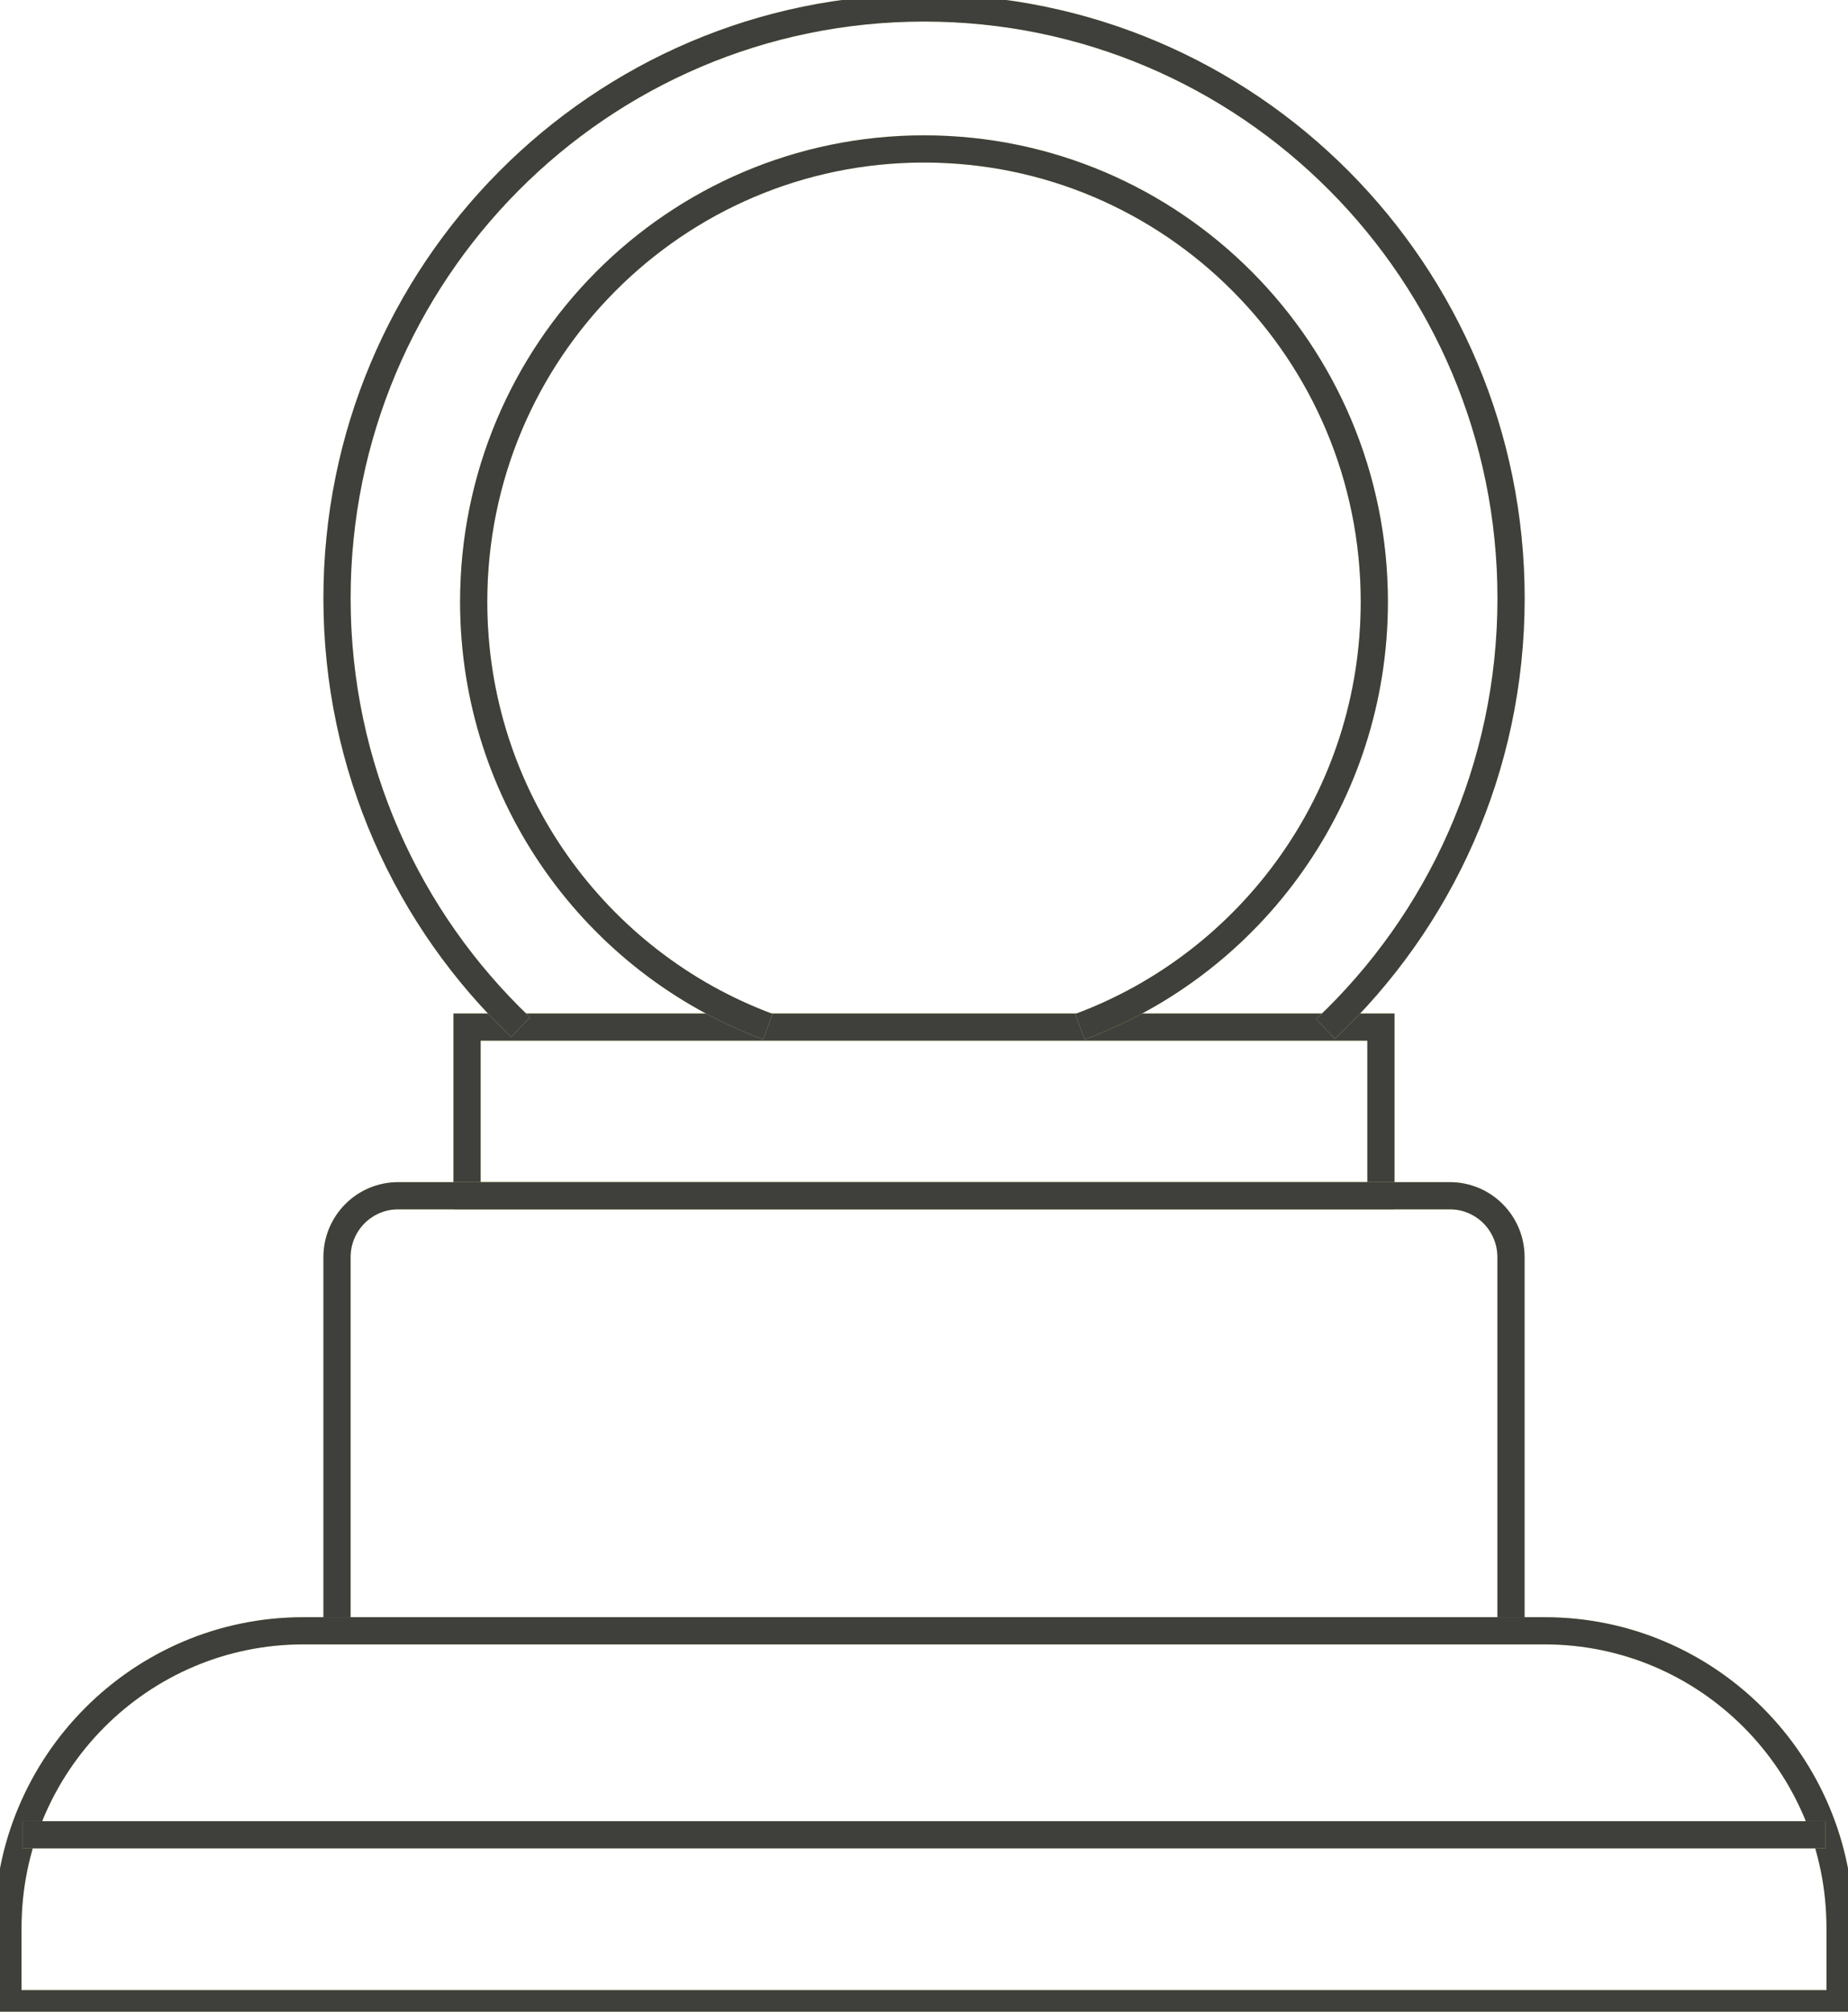
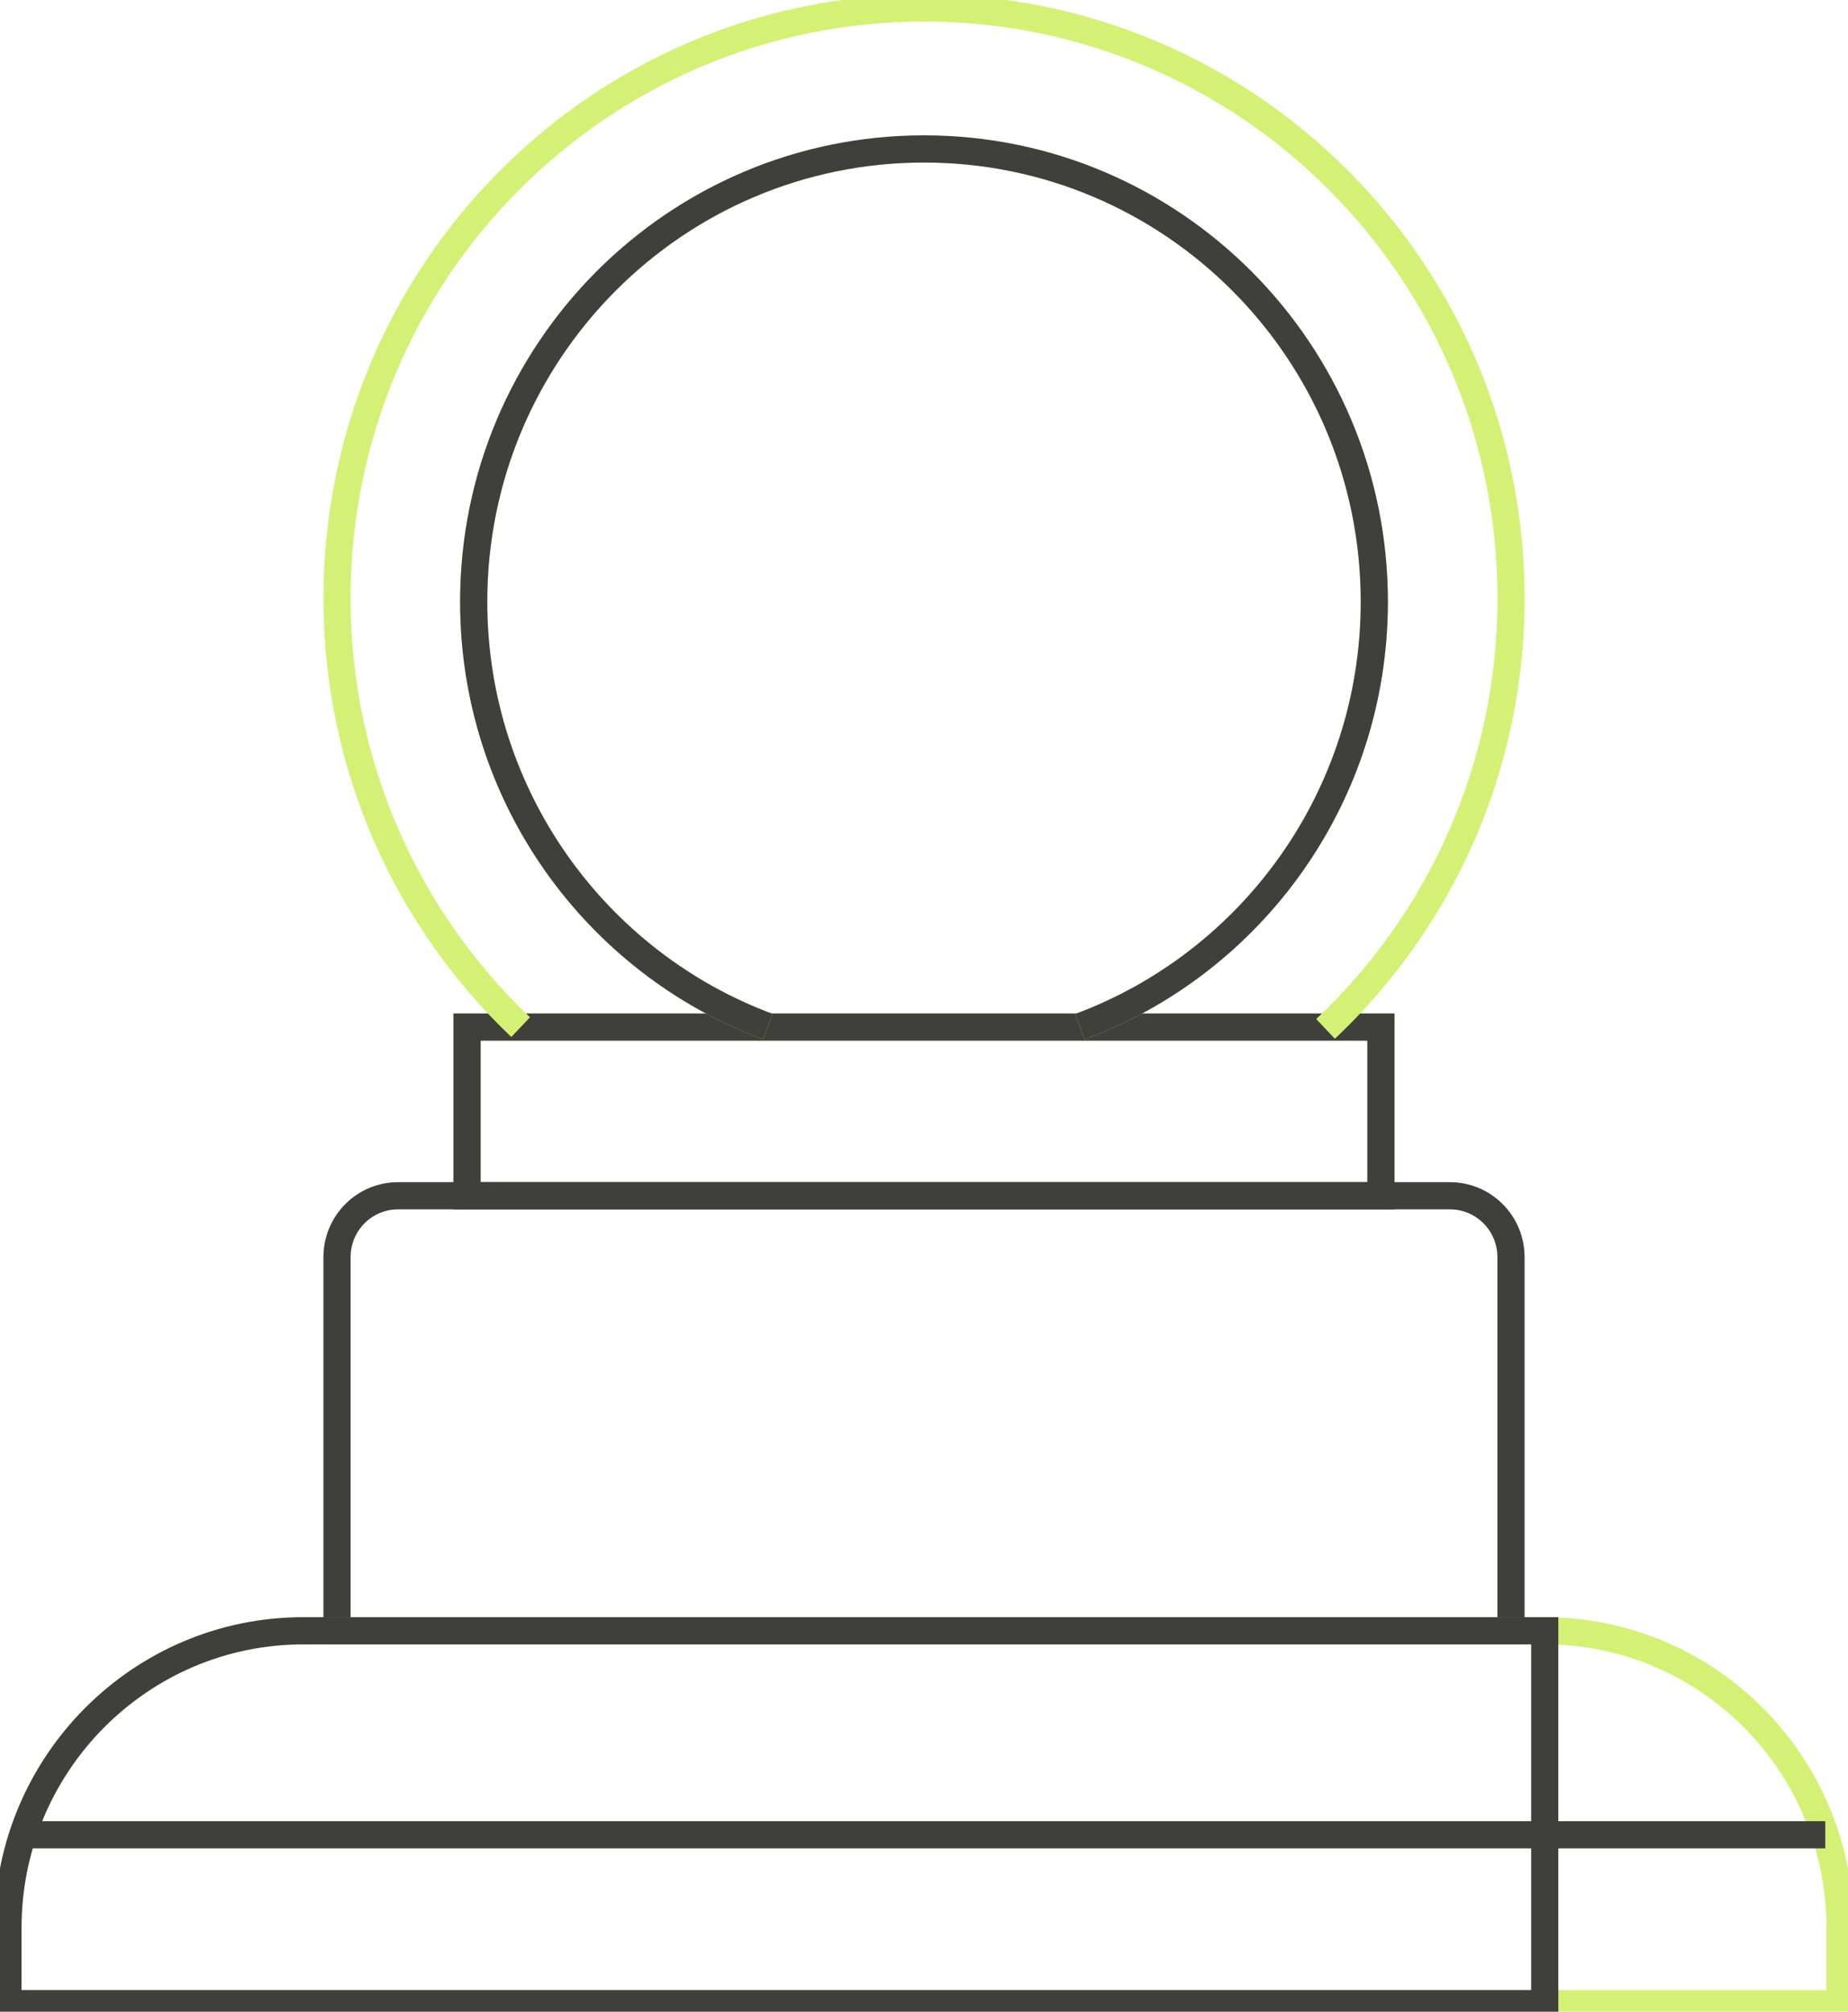
<svg xmlns="http://www.w3.org/2000/svg" fill="none" viewBox="0 0 68 74" height="74" width="68">
  <g clip-path="url(#clip0_1678_2254)">
    <path stroke-miterlimit="10" stroke="#D4F176" d="M50.813 37.781H17.186V43.986H50.813V37.781Z" />
    <path stroke-miterlimit="10" stroke="#3F3F3C" d="M50.813 37.781H17.186V43.986H50.813V37.781Z" />
-     <path stroke-miterlimit="10" stroke="#D4F176" d="M14.646 43.986H53.354C54.593 43.986 55.599 44.997 55.599 46.243V59.989H12.401V46.243C12.401 44.997 13.407 43.986 14.646 43.986Z" />
    <path stroke-miterlimit="10" stroke="#3F3F3C" d="M14.646 43.986H53.354C54.593 43.986 55.599 44.997 55.599 46.243V59.989H12.401V46.243C12.401 44.997 13.407 43.986 14.646 43.986Z" />
    <path stroke-miterlimit="10" stroke="#D4F176" d="M11.159 59.989H56.841C62.839 59.989 67.708 64.884 67.708 70.914V73.706H0.292V70.914C0.292 64.884 5.162 59.989 11.159 59.989Z" />
-     <path stroke-miterlimit="10" stroke="#3F3F3C" d="M11.159 59.989H56.841C62.839 59.989 67.708 64.884 67.708 70.914V73.706H0.292V70.914C0.292 64.884 5.162 59.989 11.159 59.989Z" />
+     <path stroke-miterlimit="10" stroke="#3F3F3C" d="M11.159 59.989H56.841V73.706H0.292V70.914C0.292 64.884 5.162 59.989 11.159 59.989Z" />
    <path stroke-miterlimit="10" stroke="#D4F176" d="M28.257 37.765C21.936 35.417 17.43 29.305 17.43 22.136C17.43 12.937 24.849 5.479 34 5.479C43.151 5.479 50.57 12.937 50.57 22.136C50.57 29.307 46.061 35.42 39.738 37.767" />
    <path stroke-miterlimit="10" stroke="#3F3F3C" d="M28.257 37.765C21.936 35.417 17.43 29.305 17.43 22.136C17.43 12.937 24.849 5.479 34 5.479C43.151 5.479 50.57 12.937 50.57 22.136C50.57 29.307 46.061 35.42 39.738 37.767" />
-     <path stroke-miterlimit="10" stroke="#D4F176" d="M0.839 67.492H67.164" />
    <path stroke-miterlimit="10" stroke="#3F3F3C" d="M0.839 67.492H67.164" />
    <path stroke-miterlimit="10" stroke="#D4F176" d="M19.158 37.783C14.997 33.825 12.401 28.221 12.401 22.008C12.401 10.015 22.072 0.293 34.002 0.293C45.931 0.293 55.602 10.015 55.602 22.008C55.602 28.255 52.978 33.886 48.776 37.848" />
-     <path stroke-miterlimit="10" stroke="#3F3F3C" d="M19.158 37.783C14.997 33.825 12.401 28.221 12.401 22.008C12.401 10.015 22.072 0.293 34.002 0.293C45.931 0.293 55.602 10.015 55.602 22.008C55.602 28.255 52.978 33.886 48.776 37.848" />
  </g>
  <defs>
    <clipPath id="clip0_1678_2254">
      <rect fill="white" height="74" width="68" />
    </clipPath>
  </defs>
</svg>